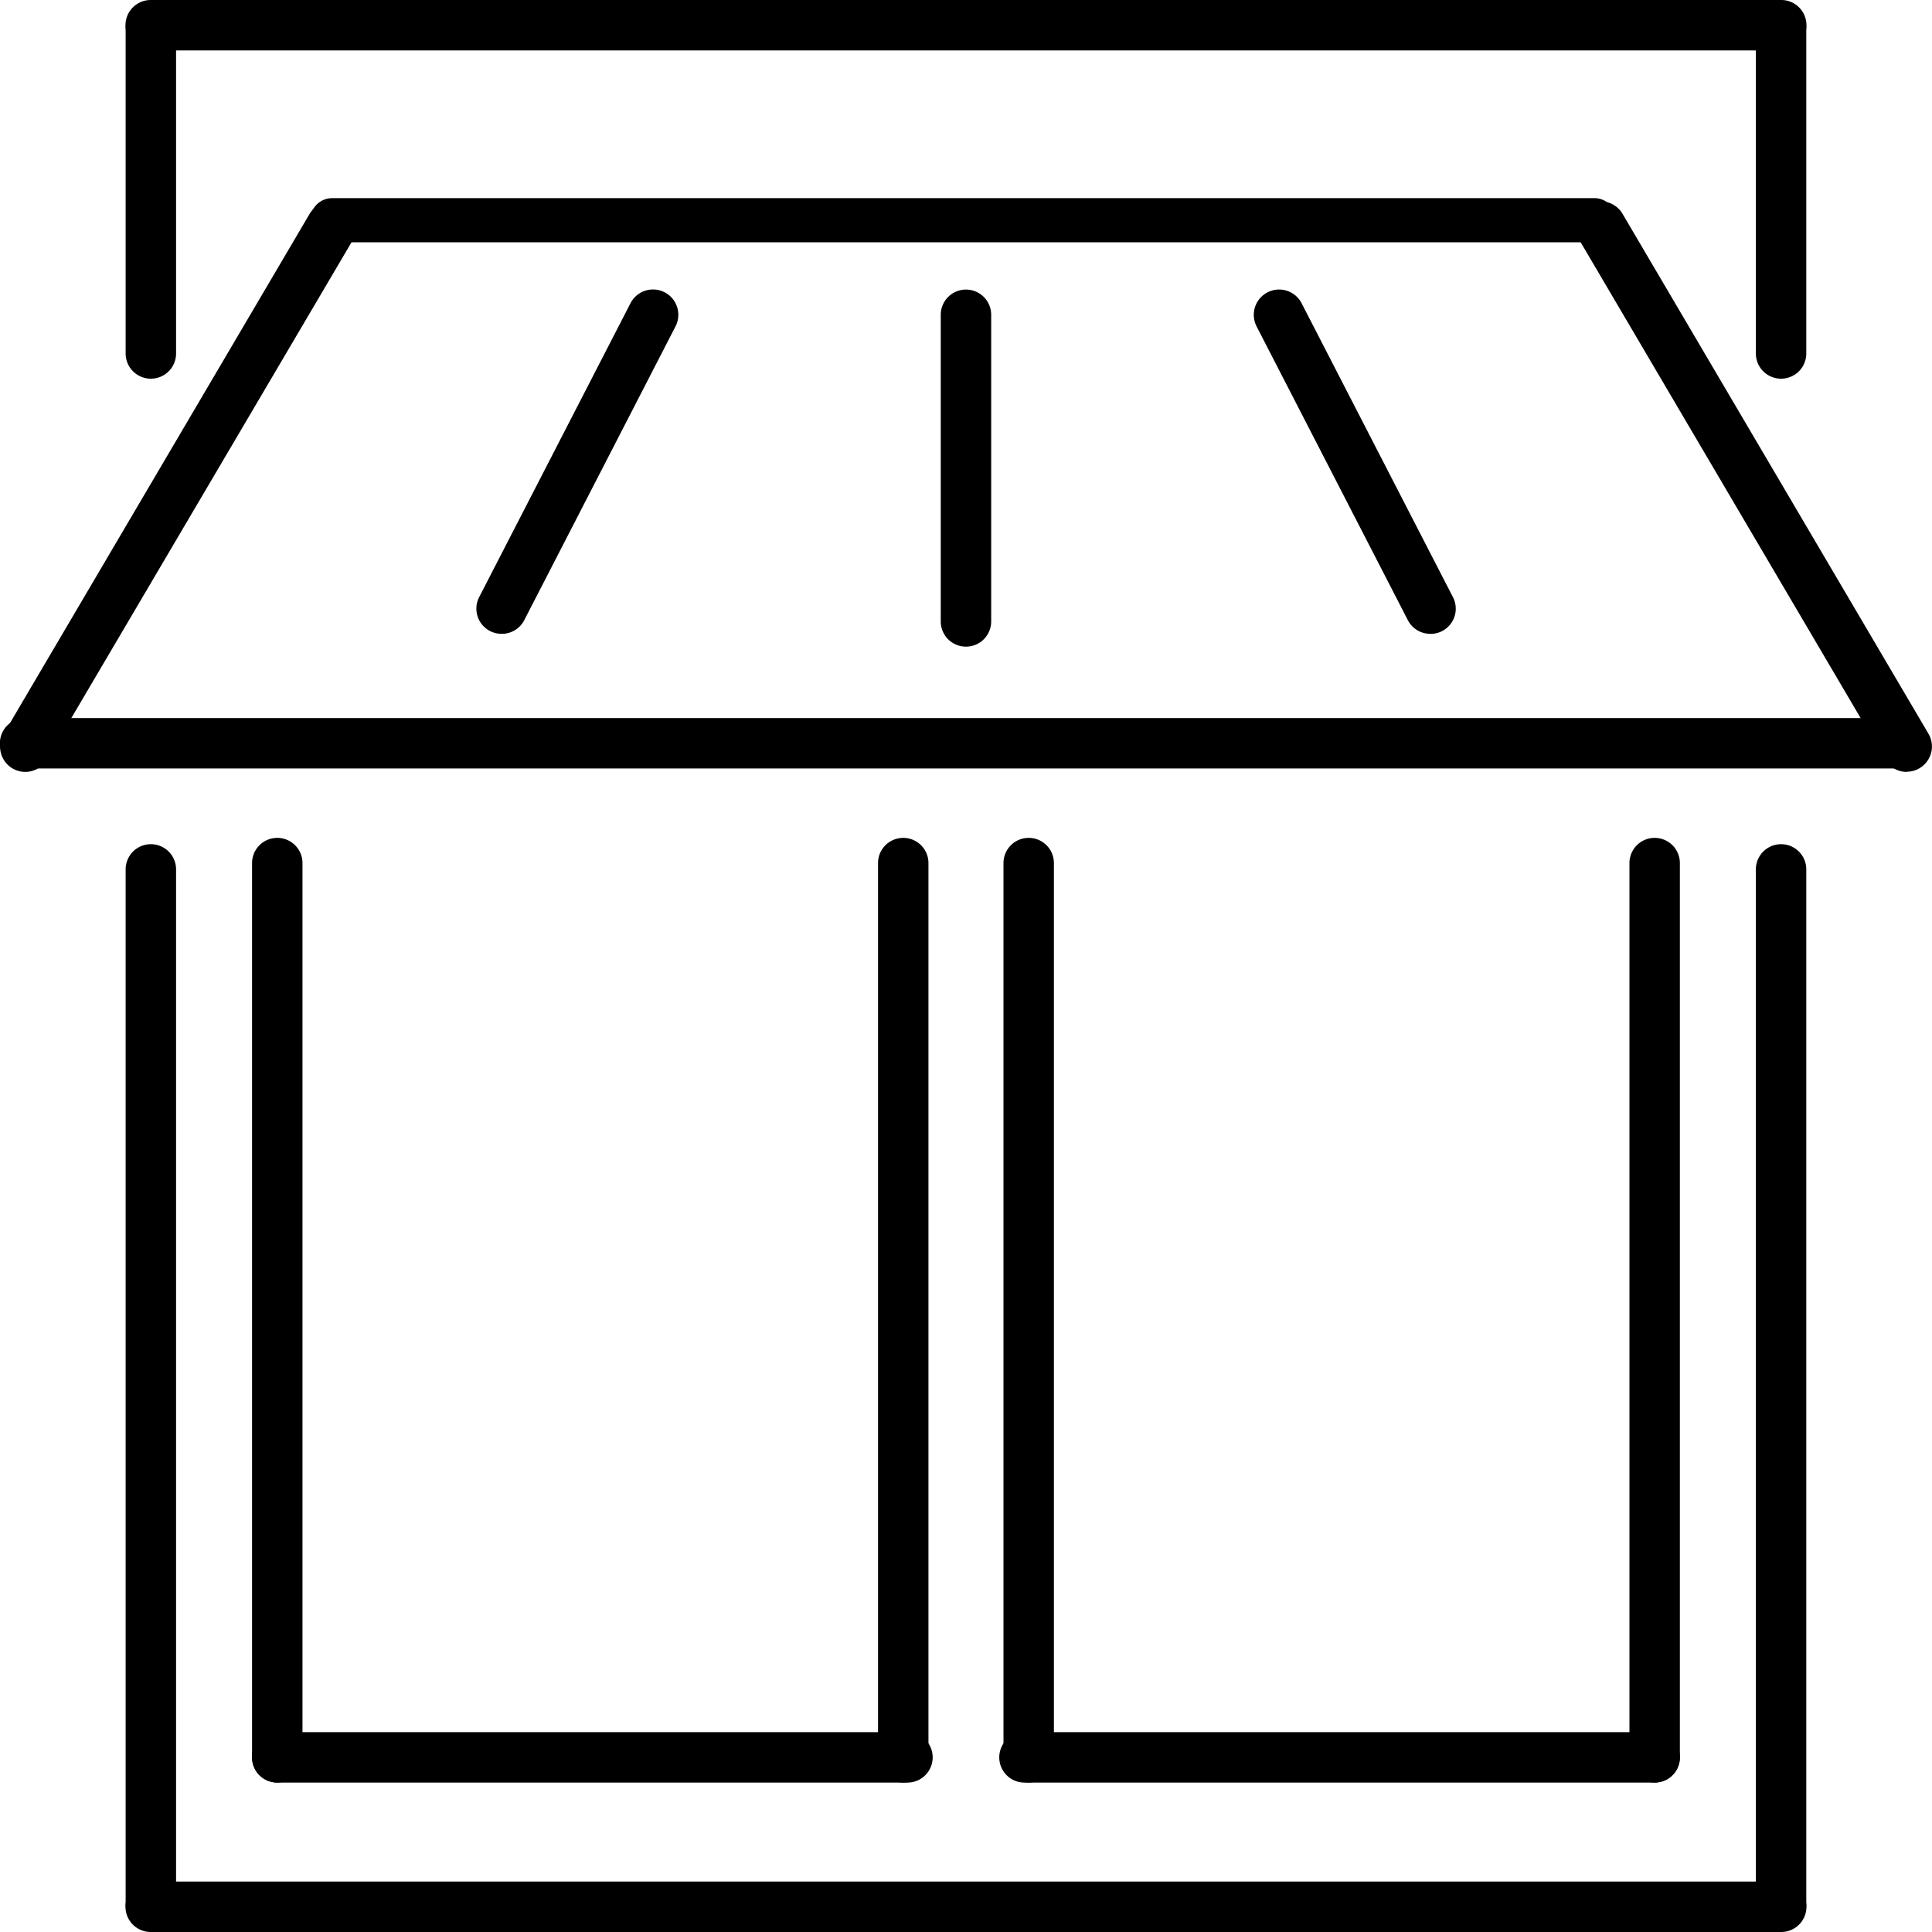
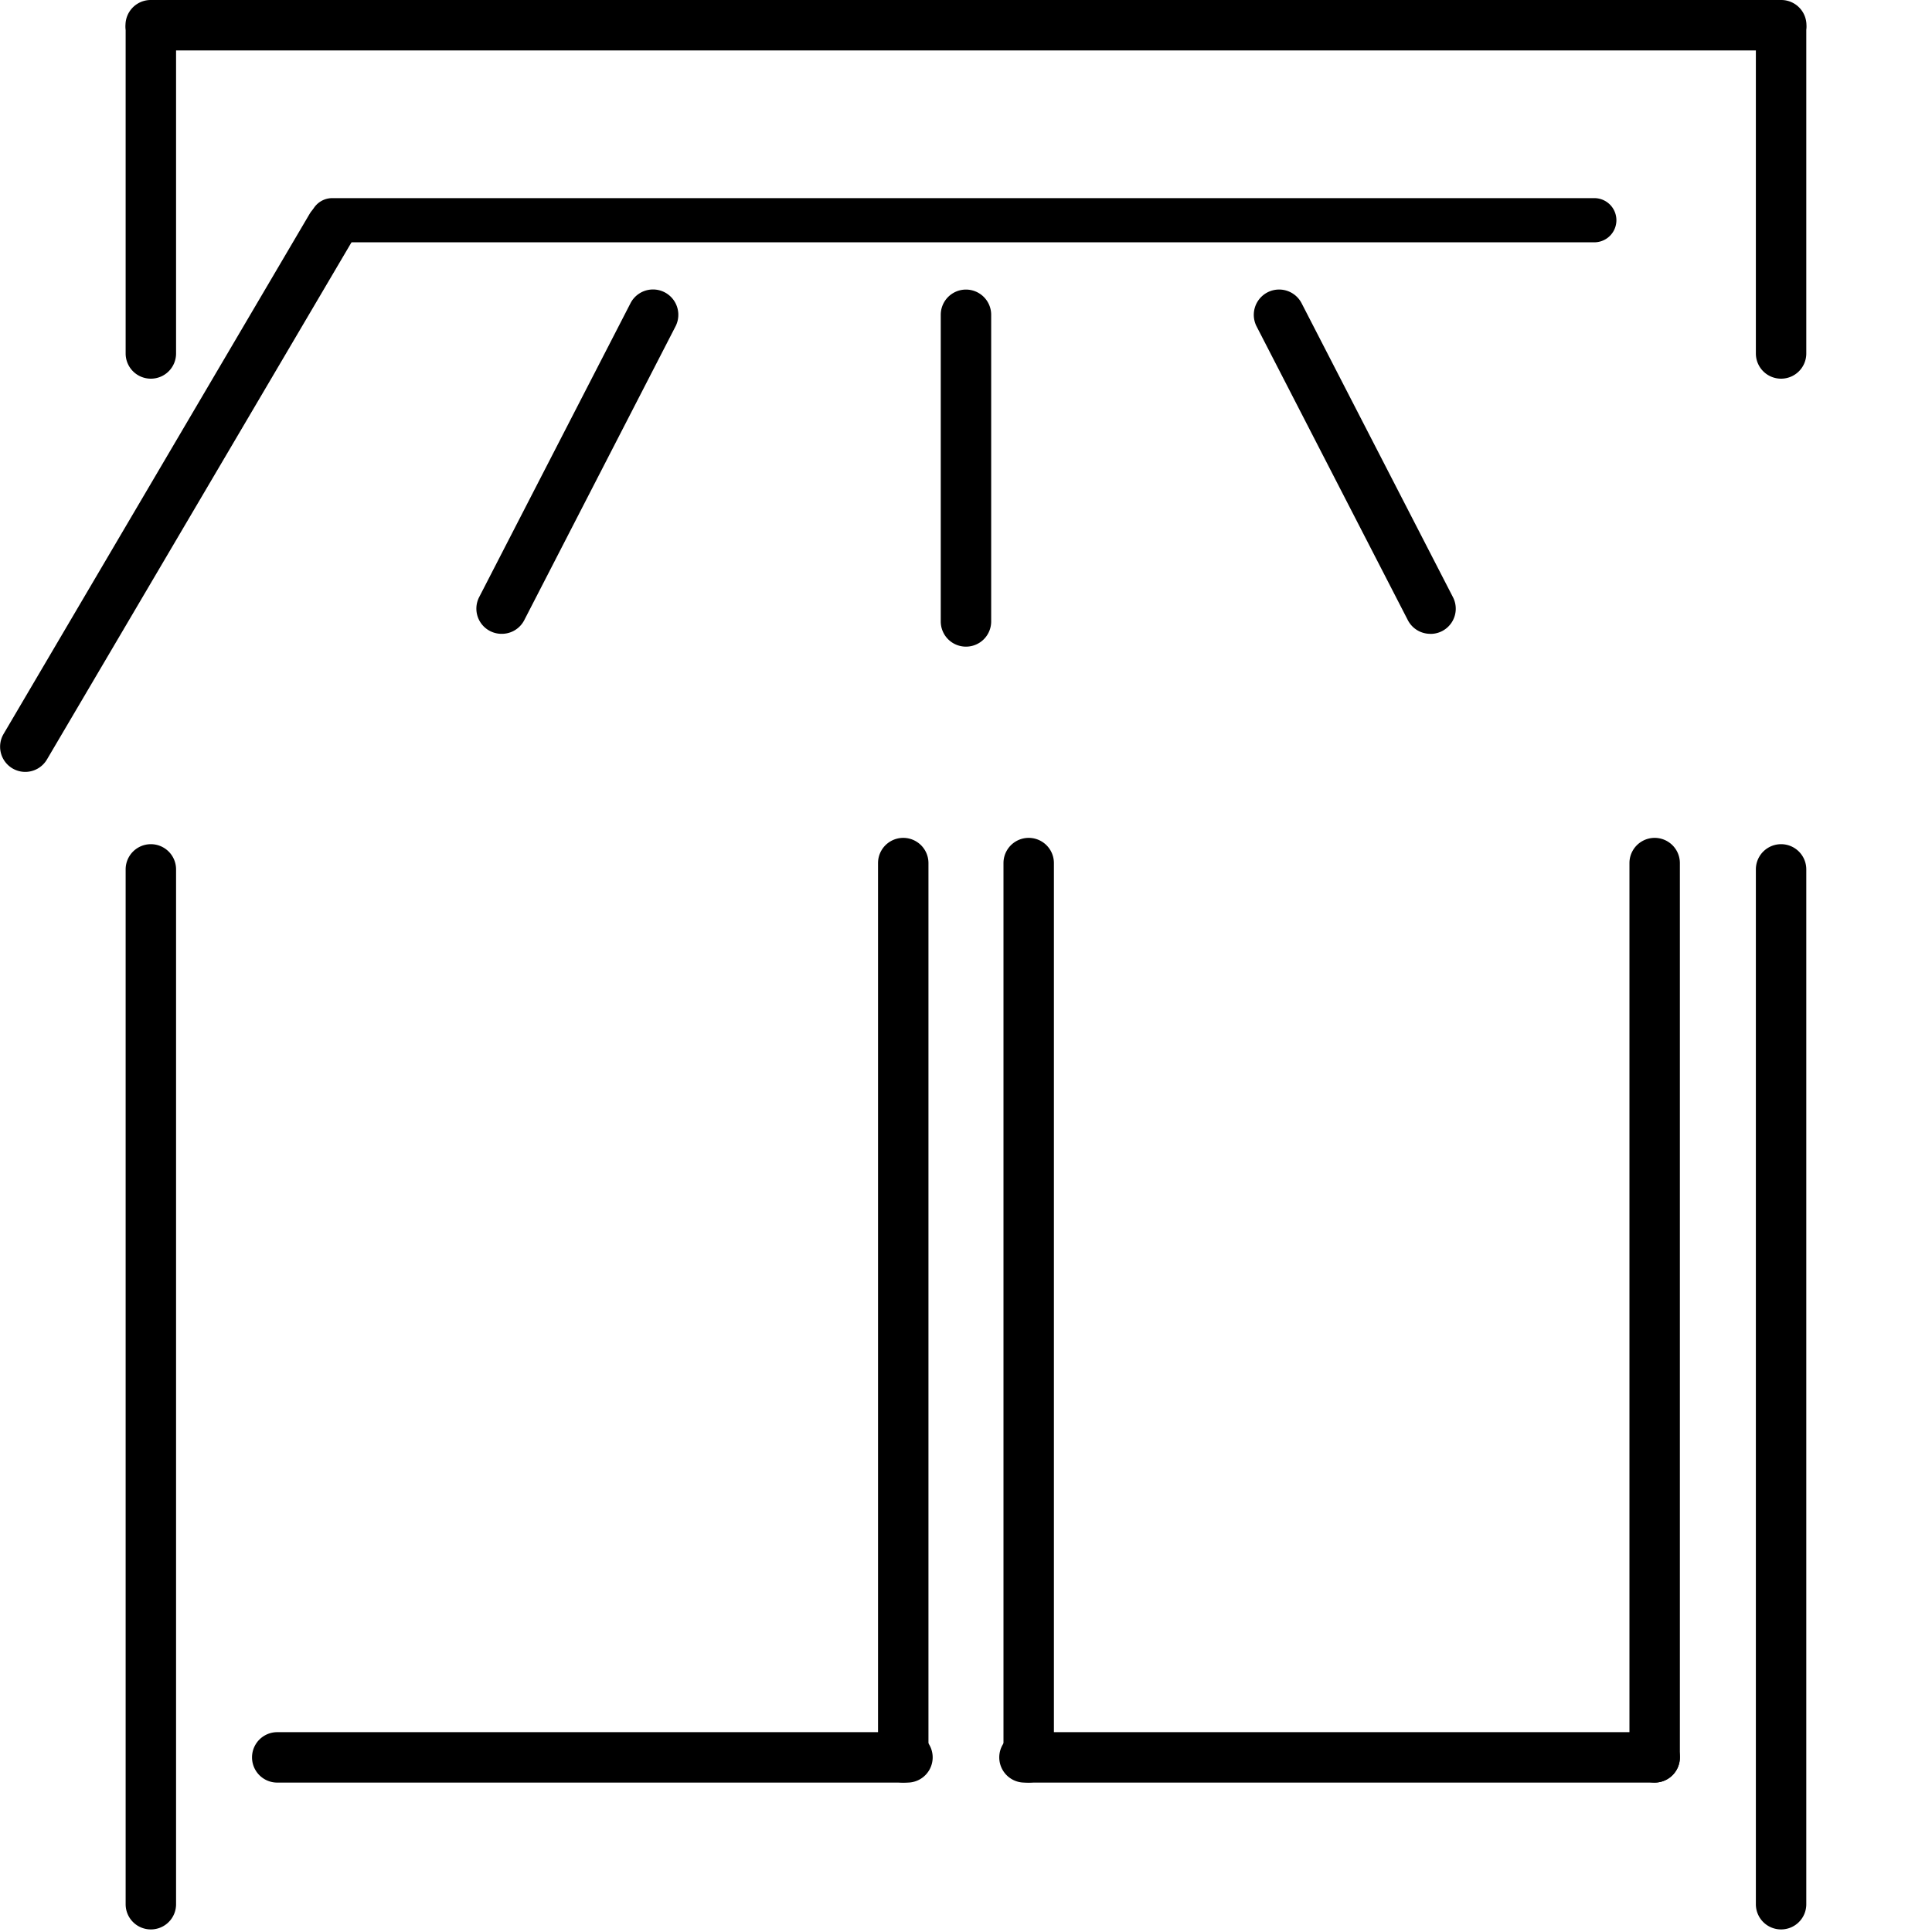
<svg xmlns="http://www.w3.org/2000/svg" id="PdT_-_Store" width="30" height="30" viewBox="0 0 30 30">
  <g id="Store_extérieur">
    <path id="Tracé_505" data-name="Tracé 505" d="M69.034,32.125H49.4a.343.343,0,0,1,0-.685H69.034a.343.343,0,0,1,0,.685Z" transform="translate(-44.259 -28.363)" />
-     <path id="Tracé_506" data-name="Tracé 506" d="M29.525,115.273H.39a.391.391,0,0,1,0-.783H29.525a.391.391,0,0,1,0,.783Z" transform="translate(0 -103.34)" />
    <path id="Tracé_507" data-name="Tracé 507" d="M280.451,152.26a.391.391,0,0,1-.391-.391V135.8a.391.391,0,1,1,.783,0v16.067A.391.391,0,0,1,280.451,152.26Z" transform="translate(-252.795 -122.3)" />
    <path id="Tracé_508" data-name="Tracé 508" d="M140.391,149.068a.391.391,0,0,1-.391-.391V134.791a.391.391,0,1,1,.783,0v13.885A.391.391,0,0,1,140.391,149.068Z" transform="translate(-126.366 -121.389)" />
    <path id="Tracé_509" data-name="Tracé 509" d="M160.391,149.068a.391.391,0,0,1-.391-.391V134.791a.391.391,0,1,1,.783,0v13.885A.391.391,0,0,1,160.391,149.068Z" transform="translate(-144.418 -121.389)" />
-     <path id="Tracé_510" data-name="Tracé 510" d="M260.391,149.068a.391.391,0,0,1-.391-.391V134.791a.391.391,0,1,1,.783,0v13.885A.391.391,0,0,1,260.391,149.068Z" transform="translate(-234.698 -121.389)" />
-     <path id="Tracé_511" data-name="Tracé 511" d="M40.391,149.068a.391.391,0,0,1-.391-.391V134.791a.391.391,0,1,1,.783,0v13.885A.391.391,0,0,1,40.391,149.068Z" transform="translate(-36.086 -121.389)" />
+     <path id="Tracé_510" data-name="Tracé 510" d="M260.391,149.068a.391.391,0,0,1-.391-.391V134.791a.391.391,0,1,1,.783,0v13.885A.391.391,0,0,1,260.391,149.068" transform="translate(-234.698 -121.389)" />
    <path id="Tracé_512" data-name="Tracé 512" d="M20.331,152.26a.391.391,0,0,1-.391-.391V135.8a.391.391,0,1,1,.783,0v16.067A.391.391,0,0,1,20.331,152.26Z" transform="translate(-17.989 -122.3)" />
    <path id="Tracé_513" data-name="Tracé 513" d="M170.177,277.073h-9.786a.391.391,0,1,1,0-.783h9.786a.391.391,0,1,1,0,.783Z" transform="translate(-144.483 -249.393)" />
    <path id="Tracé_514" data-name="Tracé 514" d="M50.177,277.073H40.391a.391.391,0,0,1,0-.783h9.786a.391.391,0,1,1,0,.783Z" transform="translate(-36.086 -249.393)" />
    <path id="Tracé_515" data-name="Tracé 515" d="M76.389,51.563a.391.391,0,0,1-.348-.571L78.39,46.43a.392.392,0,1,1,.7.358l-2.349,4.562A.391.391,0,0,1,76.389,51.563Z" transform="translate(-68.6 -41.721)" />
    <path id="Tracé_516" data-name="Tracé 516" d="M202.736,51.561a.391.391,0,0,1-.348-.212l-2.349-4.562a.392.392,0,0,1,.7-.358l2.349,4.562a.391.391,0,0,1-.348.571Z" transform="translate(-180.527 -41.719)" />
    <path id="Tracé_517" data-name="Tracé 517" d="M150.391,51.764a.391.391,0,0,1-.391-.391V46.611a.391.391,0,0,1,.783,0v4.761A.391.391,0,0,1,150.391,51.764Z" transform="translate(-135.392 -41.723)" />
    <g id="Calque_49" transform="translate(1.951)">
      <path id="Tracé_518" data-name="Tracé 518" d="M280.451,6.349a.391.391,0,0,1-.391-.391V.911a.391.391,0,0,1,.783,0V5.958A.391.391,0,0,1,280.451,6.349Z" transform="translate(-254.746 -0.469)" />
      <path id="Tracé_519" data-name="Tracé 519" d="M20.331,6.349a.391.391,0,0,1-.391-.391V.911a.391.391,0,0,1,.783,0V5.958A.391.391,0,0,1,20.331,6.349Z" transform="translate(-19.94 -0.469)" />
-       <path id="Tracé_520" data-name="Tracé 520" d="M45.648,300.783H20.329a.391.391,0,0,1,0-.783H45.648a.391.391,0,0,1,0,.783Z" transform="translate(-19.94 -270.783)" />
      <path id="Tracé_521" data-name="Tracé 521" d="M45.648.783H20.329a.391.391,0,0,1,0-.783H45.648a.391.391,0,0,1,0,.783Z" transform="translate(-19.94)" />
    </g>
-     <path id="Tracé_522" data-name="Tracé 522" d="M256.589,40.833a.392.392,0,0,1-.338-.193L251.5,32.566a.392.392,0,0,1,.675-.4l4.751,8.074a.392.392,0,0,1-.139.536.383.383,0,0,1-.2.054Z" transform="translate(-226.981 -28.847)" />
    <path id="Tracé_523" data-name="Tracé 523" d="M.4,40.833a.391.391,0,0,1-.337-.59l4.751-8.074a.392.392,0,0,1,.675.4L.736,40.64a.391.391,0,0,1-.338.193Z" transform="translate(-0.007 -28.847)" />
  </g>
</svg>